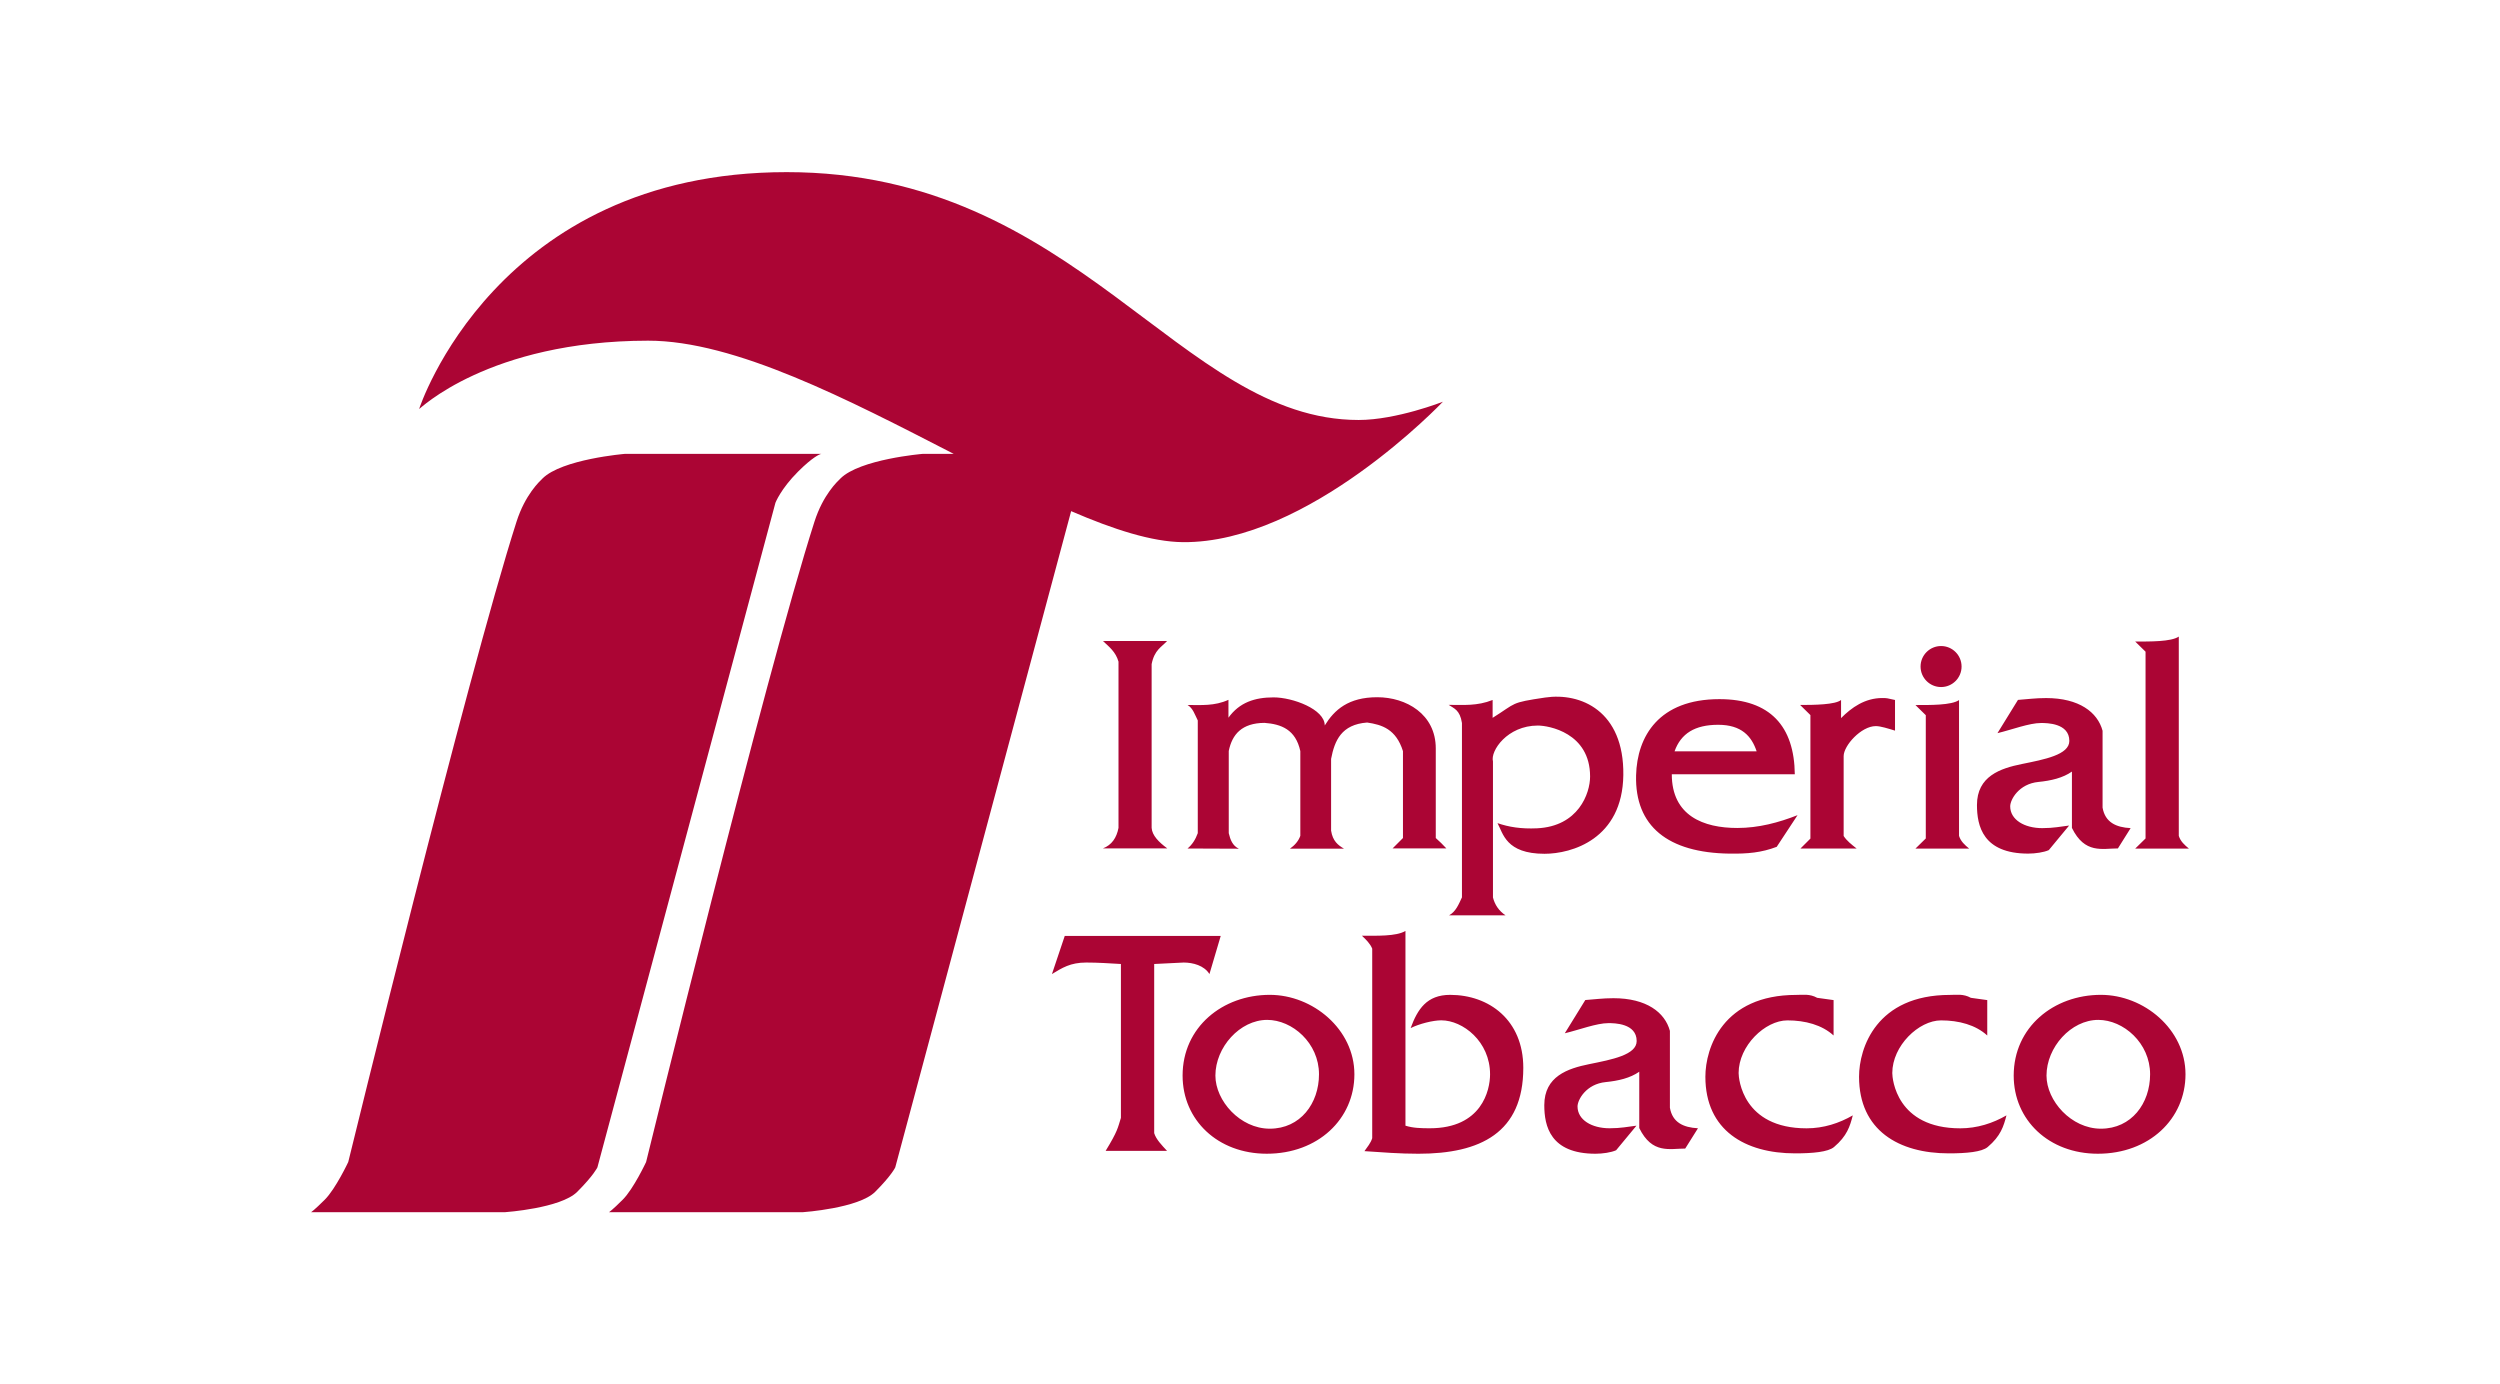
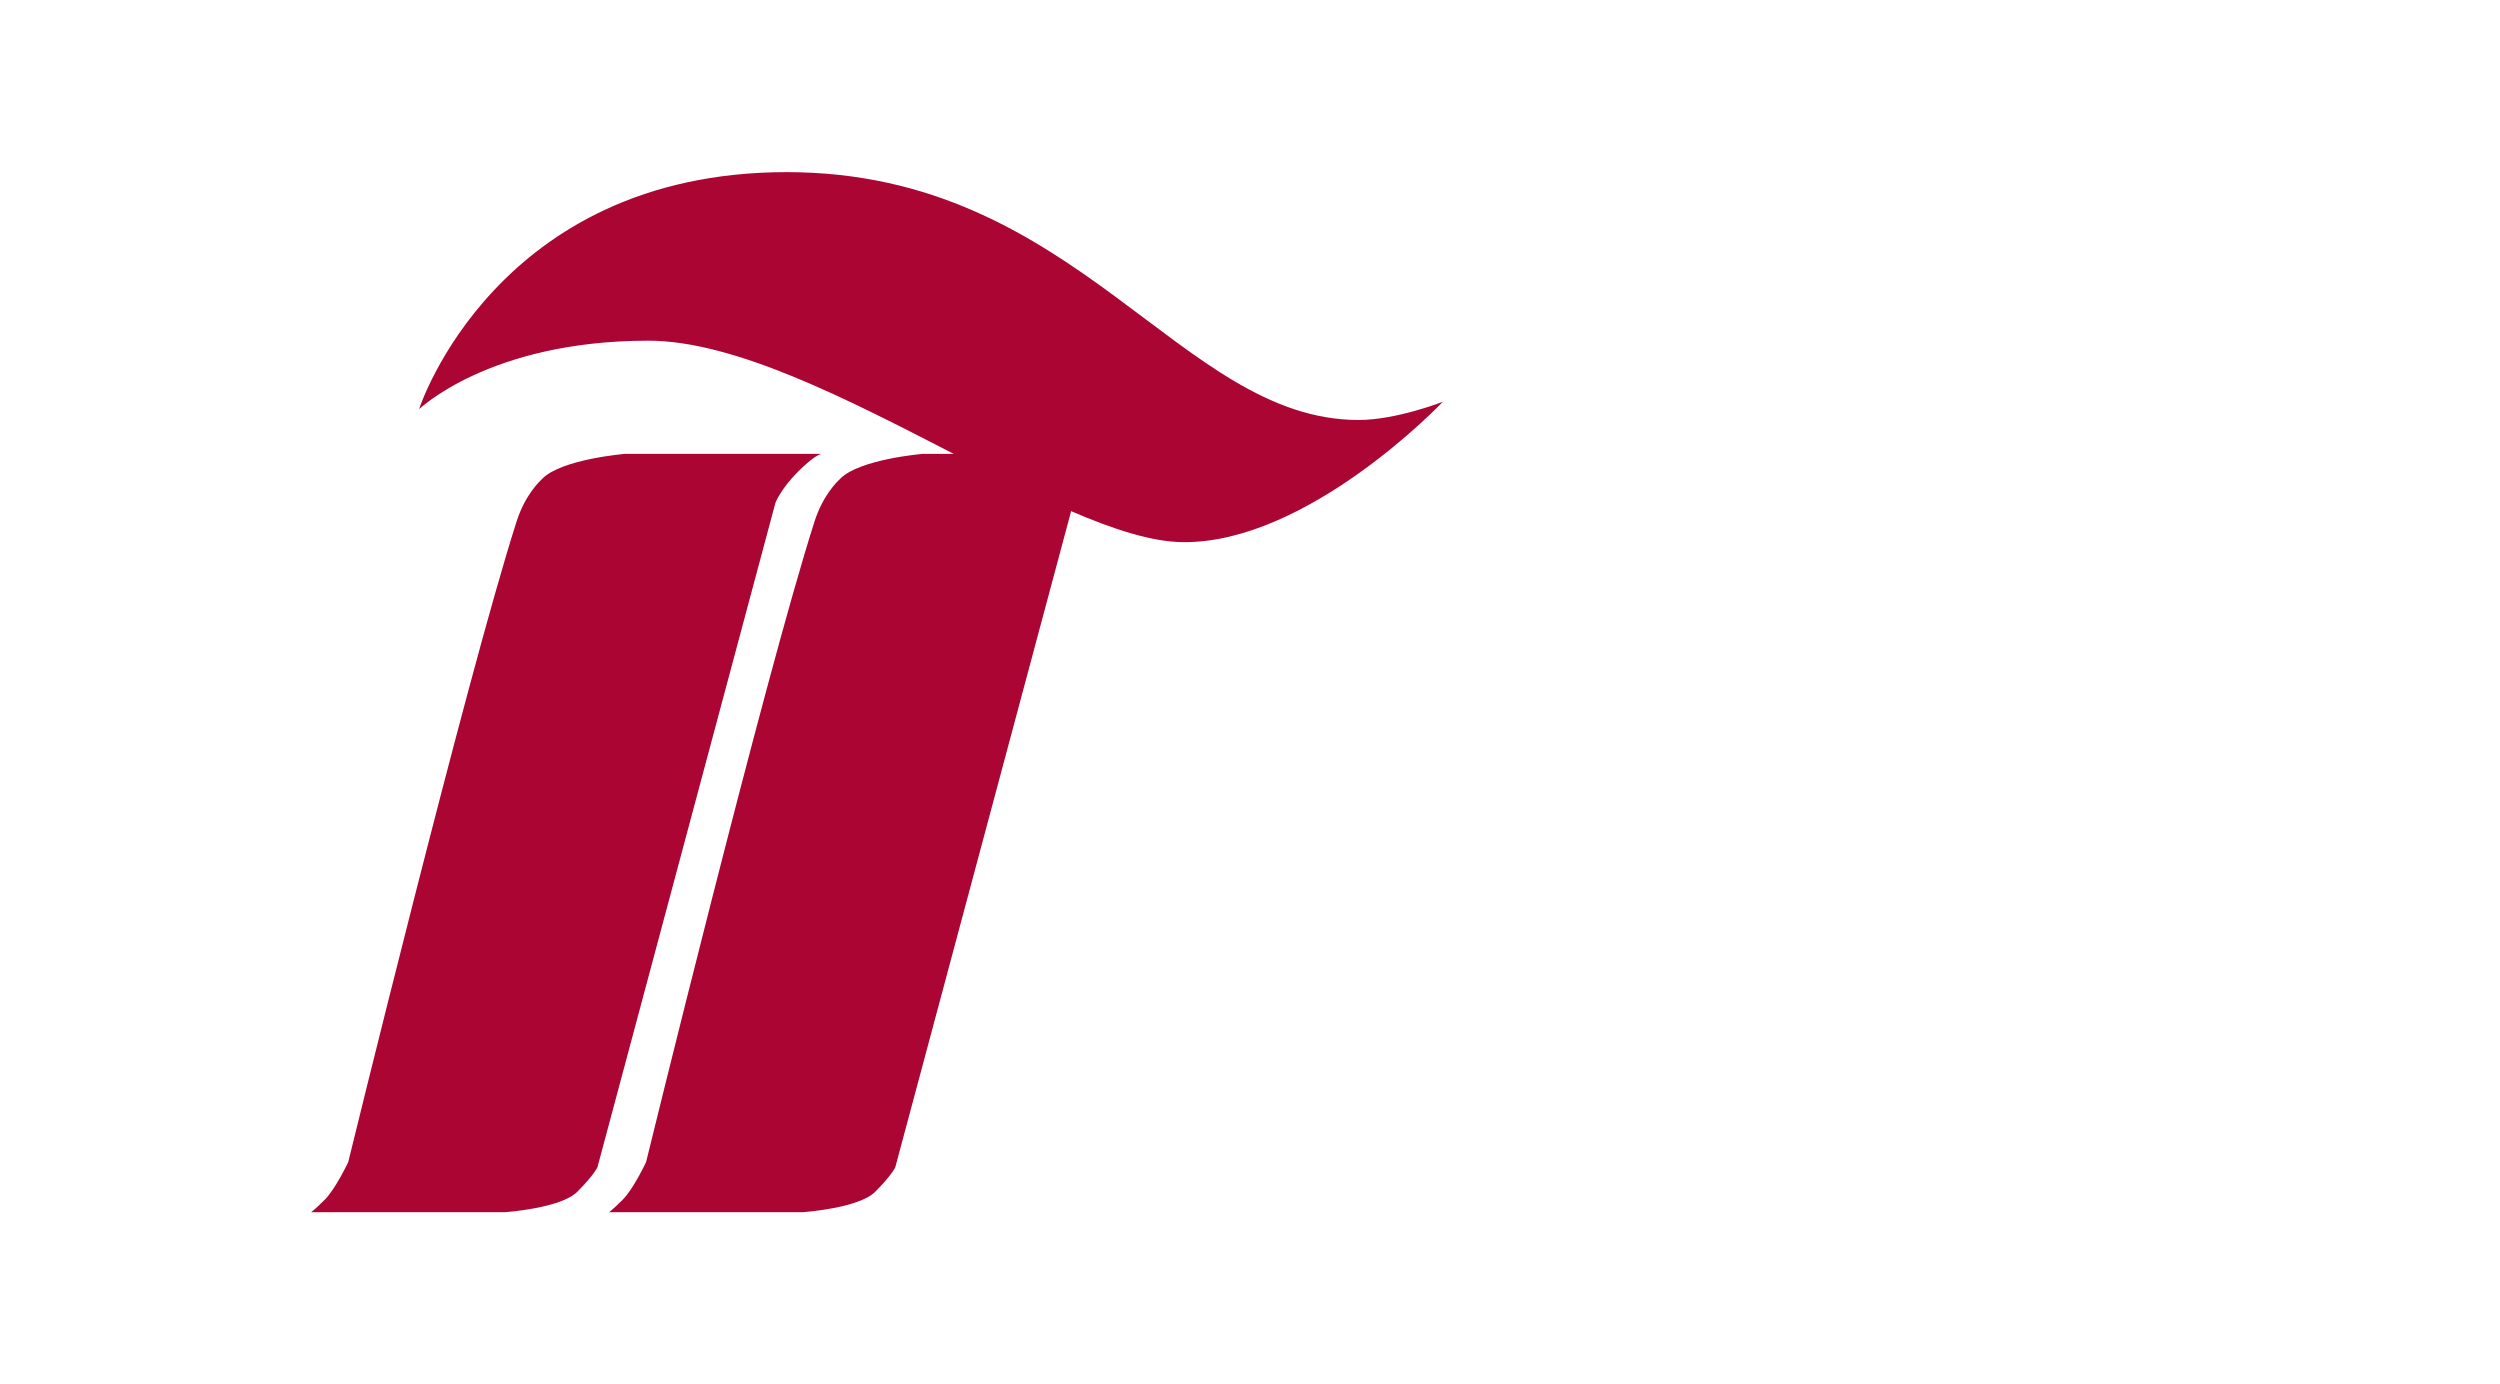
<svg xmlns="http://www.w3.org/2000/svg" viewBox="0 0 692.28 383.33" data-guides="{&quot;vertical&quot;:[],&quot;horizontal&quot;:[]}">
  <defs />
  <path fill="rgb(171, 5, 52)" stroke="none" fill-opacity="1" stroke-width="1" stroke-opacity="1" alignment-baseline="baseline" baseline-shift="baseline" color="rgb(51, 51, 51)" fill-rule="evenodd" id="tSvgfa81195523" title="Path 1" d="M217.834 47.666C137.2 47.666 116.06 113.26 116.06 113.26C116.023 113.512 135.155 94.386 179.444 94.338C203.519 94.312 234.886 110.664 264.097 125.682C261.236 125.682 258.375 125.682 255.514 125.682C255.514 125.682 238.095 127.135 232.715 132.515C231.913 133.317 227.944 136.927 225.53 144.471C211.762 187.501 178.912 321.779 178.912 321.779C178.912 321.779 175.447 329.194 172.459 332.183C169.471 335.172 168.644 335.666 168.644 335.666C186.556 335.666 204.468 335.666 222.381 335.666C222.381 335.666 237.777 334.597 242.341 330.031C246.905 325.466 247.907 323.265 247.907 323.265C264.141 262.691 280.375 202.117 296.609 141.543C308.394 146.633 318.983 150.041 327.526 150.128C362.346 150.485 399.559 111.242 399.559 111.242C399.559 111.242 386.709 116.299 376.228 116.299C326.529 116.299 298.468 47.666 217.834 47.666ZM227.415 125.661C227.407 125.662 227.382 125.68 227.37 125.683C227.393 125.683 227.415 125.683 227.437 125.683C227.467 125.671 227.454 125.653 227.415 125.661ZM227.37 125.683C209.259 125.683 191.147 125.683 173.036 125.683C173.036 125.683 155.593 127.135 150.214 132.515C149.412 133.317 145.443 136.927 143.028 144.471C129.26 187.501 96.433 321.779 96.433 321.779C96.433 321.779 92.946 329.194 89.958 332.183C86.969 335.172 86.143 335.666 86.143 335.666C104.062 335.666 121.982 335.666 139.901 335.666C139.901 335.666 155.275 334.597 159.84 330.031C164.404 325.466 165.428 323.265 165.428 323.265C181.862 261.915 198.296 200.565 214.73 139.214C214.73 139.214 216.202 135.39 220.983 130.607C225.043 126.546 227.008 125.772 227.37 125.683Z" style="" />
-   <path fill="rgb(171, 5, 52)" stroke="none" fill-opacity="1" stroke-width="1" stroke-opacity="1" alignment-baseline="baseline" baseline-shift="baseline" color="rgb(51, 51, 51)" fill-rule="evenodd" id="tSvg15a352475fe" title="Path 2" d="M305.423 177.51C307.11 179.098 308.955 180.487 309.727 183.219C309.727 198.563 309.727 213.906 309.727 229.25C309.204 232.002 307.86 233.979 305.423 234.929C311.36 234.929 317.297 234.929 323.233 234.929C320.847 233.177 319.046 231.338 318.901 229.249C318.901 214.135 318.901 199.021 318.901 183.907C319.674 179.978 321.607 179.217 323.189 177.495C317.267 177.5 311.345 177.505 305.423 177.51ZM328.847 234.961C330.114 233.909 331.048 232.482 331.678 230.713C331.678 220.307 331.678 209.9 331.678 199.494C330.881 197.945 330.38 196.142 328.852 195.22C332.627 195.22 336.313 195.547 340.172 193.79C340.172 195.438 340.172 197.087 340.172 198.735C343.214 194.519 347.438 193.113 352.682 193.113C357.926 193.113 366.839 196.375 366.839 200.891C369.503 196.564 373.374 193.071 381.377 193.071C389.378 193.071 397.582 197.733 397.582 207.25C397.582 215.52 397.582 223.789 397.582 232.059C398.626 232.998 399.625 233.949 400.511 234.929C395.55 234.929 390.59 234.929 385.63 234.929C386.586 233.972 387.542 233.015 388.498 232.059C388.498 224.038 388.498 216.018 388.498 207.997C386.575 201.897 382.699 200.679 378.577 200.077C371.46 200.616 369.571 205.043 368.596 210.15C368.596 216.772 368.596 223.394 368.596 230.016C369.039 232.921 370.544 234.06 372.164 235.004C367.177 235.004 362.19 235.004 357.204 235.004C358.486 234.095 359.524 232.979 360.077 231.453C360.077 223.633 360.077 215.813 360.077 207.993C358.775 202.005 354.801 200.516 350.146 200.172C343.869 200.223 341.197 203.348 340.257 207.951C340.257 215.538 340.257 223.126 340.257 230.714C340.685 232.502 341.281 234.173 343.046 235.018C338.313 234.999 333.58 234.98 328.847 234.961ZM401.155 195.185C405.218 195.185 409.017 195.545 413.326 193.832C413.326 195.481 413.326 197.129 413.326 198.778C420.048 194.575 418.063 194.616 427.864 193.156C437.664 191.696 449.74 196.817 449.519 214.604C449.297 232.39 435.196 236.423 427.704 236.423C416.989 236.423 416.231 230.766 414.675 227.934C417.735 228.999 421.202 229.575 425.613 229.369C437.089 228.832 440.315 219.699 440.315 215.022C440.315 202.893 428.807 200.914 425.851 200.914C417.373 200.914 412.649 207.959 413.42 210.837C413.42 223.401 413.42 235.964 413.42 248.528C413.931 250.521 415.024 252.199 416.887 253.46C411.685 253.46 406.483 253.46 401.282 253.46C403.154 252.415 403.938 250.403 404.832 248.488C404.832 232.397 404.832 216.305 404.832 200.214C404.279 196.573 402.616 196.172 401.155 195.185ZM491.992 234.497C487.748 236.109 483.964 236.443 478.957 236.379C461.829 236.159 452.708 228.762 453.051 214.737C453.317 203.831 459.412 193.601 476.126 193.601C490.203 193.601 496.86 201.139 497.002 214.398C485.648 214.398 474.294 214.398 462.94 214.398C462.94 225.929 471.745 229.277 481.07 229.277C486.987 229.277 492.527 227.787 497.763 225.727M475.787 200.703C469.339 200.703 465.461 203.112 463.701 208.058C471.28 208.058 478.858 208.058 486.437 208.058C485.037 203.847 482.235 200.703 475.787 200.703ZM501.325 232.211C501.325 220.813 501.325 209.415 501.325 198.016C500.377 197.082 499.428 196.148 498.48 195.214C502.302 195.214 508.243 195.149 509.811 193.831C509.811 195.505 509.811 197.179 509.811 198.853C512.722 195.925 516.413 193.293 521.227 193.293C522.445 193.293 522.612 193.335 524.753 193.832C524.753 196.661 524.753 199.491 524.753 202.32C522.931 201.767 520.76 201.066 519.434 201.066C515.378 201.066 510.528 206.475 510.528 209.375C510.528 216.748 510.528 224.12 510.528 231.493C511.362 232.804 512.736 233.883 514.114 234.96C508.935 234.96 503.755 234.96 498.575 234.96C499.492 234.044 500.408 233.128 501.325 232.211ZM533.274 232.179C533.274 220.801 533.274 209.423 533.274 198.045C532.317 197.108 531.361 196.171 530.405 195.235C534.431 195.235 540.381 195.311 542.478 193.86C542.478 206.394 542.478 218.928 542.478 231.461C542.952 232.993 544.093 234.011 545.287 234.989C540.326 234.989 535.366 234.989 530.405 234.989C531.361 234.052 532.317 233.116 533.274 232.179ZM543.183 184.573C543.182 187.709 540.641 190.251 537.505 190.252C534.37 190.251 531.829 187.709 531.828 184.573C531.829 181.437 534.37 178.895 537.505 178.894C540.641 178.895 543.182 181.437 543.183 184.573ZM567.336 235.405C565.979 236.024 563.594 236.374 561.638 236.374C549.083 236.374 547.444 228.685 547.444 222.923C547.444 214.927 553.947 212.769 559.875 211.566C566.115 210.299 573.024 209.013 573.024 205.169C573.024 200.22 566.764 200.208 565.194 200.208C561.912 200.208 557.12 202.059 553.121 203.018C555.014 199.949 556.907 196.88 558.799 193.811C561.388 193.631 563.557 193.303 566.598 193.303C575.709 193.303 580.847 197.21 582.227 202.359C582.227 209.453 582.227 216.547 582.227 223.641C582.939 227.73 585.973 229.105 589.997 229.321C588.822 231.194 587.646 233.066 586.471 234.939C582.137 234.939 577.298 236.524 573.741 229.261C573.741 224.06 573.741 218.859 573.741 213.658C571.256 215.419 567.92 216.192 564.477 216.528C559.011 217.06 556.648 221.45 556.648 223.282C556.648 226.997 560.577 229.32 565.523 229.32C568.693 229.32 570.546 228.889 572.963 228.603M594.129 232.179C594.129 214.939 594.129 197.7 594.129 180.46C593.173 179.524 592.217 178.587 591.26 177.65C595.287 177.65 601.236 177.726 603.333 176.275C603.333 194.671 603.333 213.066 603.333 231.461C603.807 232.993 604.948 234.011 606.143 234.989C601.182 234.989 596.221 234.989 591.26 234.989C592.217 234.052 593.173 233.116 594.129 232.179ZM310.396 309.549C310.396 295.346 310.396 281.144 310.396 266.941C307.243 266.762 304.109 266.538 300.803 266.538C296.364 266.538 294.108 268.029 291.294 269.731C292.477 266.208 293.661 262.686 294.844 259.163C309.241 259.163 323.638 259.163 338.034 259.163C336.992 262.686 335.95 266.208 334.908 269.731C333.445 267.342 330.331 266.538 327.765 266.538C325.046 266.673 322.328 266.807 319.609 266.941C319.609 282.553 319.609 298.165 319.609 313.776C320.13 315.506 321.726 317.135 323.159 318.68C317.496 318.68 311.833 318.68 306.17 318.68C309.53 313.183 309.524 312.326 310.396 309.549ZM327.474 297.842C327.474 284.4 338.564 275.484 351.62 275.484C363.505 275.484 375.048 284.994 375.048 297.483C375.048 309.869 364.973 319.481 350.783 319.481C337.247 319.481 327.474 310.197 327.474 297.842ZM365.246 297.483C365.246 288.798 357.841 282.419 350.902 282.419C343.347 282.419 336.558 289.994 336.558 297.842C336.558 304.815 343.4 312.547 351.619 312.547C360.107 312.547 365.246 305.526 365.246 297.483ZM377.832 318.767C378.622 317.615 379.563 316.554 379.983 315.18C379.983 297.685 379.983 280.19 379.983 262.694C379.44 261.333 378.268 260.173 377.115 259.107C381.139 259.107 386.592 259.336 389.188 257.793C389.188 275.766 389.188 293.74 389.188 311.713C391.277 312.383 393.559 312.431 395.94 312.431C410.331 312.431 412.616 301.897 412.616 297.486C412.616 288.378 405.061 282.541 399.109 282.541C396.797 282.541 392.981 283.505 390.622 284.693C392.537 279.471 395.086 275.487 401.559 275.487C412.326 275.487 421.819 282.447 421.819 295.692C421.819 313.681 409.938 319.485 392.773 319.485C387.703 319.485 382.735 319.105 377.832 318.767ZM447.525 318.515C446.168 319.135 443.783 319.484 441.827 319.484C429.272 319.484 427.633 311.795 427.633 306.034C427.633 298.038 434.136 295.879 440.064 294.676C446.305 293.41 453.213 292.124 453.213 288.28C453.213 283.329 446.954 283.318 445.383 283.318C442.101 283.318 437.309 285.17 433.311 286.128C435.204 283.059 437.096 279.99 438.989 276.922C441.577 276.741 443.746 276.414 446.788 276.414C455.897 276.414 461.037 280.32 462.417 285.47C462.417 292.564 462.417 299.658 462.417 306.752C463.129 310.841 466.162 312.215 470.186 312.431C469.011 314.304 467.835 316.177 466.66 318.05C462.326 318.05 457.488 319.636 453.93 312.371C453.93 307.17 453.93 301.969 453.93 296.768C451.445 298.529 448.109 299.302 444.666 299.638C439.2 300.17 436.837 304.561 436.837 306.392C436.837 310.108 440.767 312.431 445.712 312.431C448.882 312.431 450.735 311.999 453.153 311.713M557.617 297.843C557.617 284.401 568.707 275.484 581.762 275.484C593.648 275.484 605.19 284.994 605.19 297.483C605.19 309.87 595.115 319.482 580.926 319.482C567.39 319.482 557.617 310.198 557.617 297.843ZM595.389 297.483C595.389 288.798 587.983 282.42 581.045 282.42C573.49 282.42 566.701 289.995 566.701 297.843C566.701 304.816 573.543 312.548 581.762 312.548C590.249 312.548 595.389 305.526 595.389 297.483ZM472.24 298.16C472.24 290.178 477.055 275.503 497.401 275.503C499.27 275.503 501.12 275.15 503.2 276.307C504.714 276.517 506.227 276.728 507.741 276.938C507.741 280.206 507.741 283.474 507.741 286.741C504.539 283.804 499.882 282.556 494.951 282.556C488.771 282.556 481.444 289.591 481.444 297.143C481.444 298.69 482.55 312.447 500.271 312.447C504.988 312.447 509.297 311.029 513.06 308.86C512.284 311.86 511.476 314.573 507.857 317.629C506.24 318.995 501.983 319.381 497.103 319.381C483.235 319.381 472.241 313.002 472.24 298.16ZM514.793 298.16C514.793 290.178 519.608 275.503 539.955 275.503C541.824 275.503 543.673 275.15 545.754 276.307C547.267 276.517 548.781 276.728 550.294 276.938C550.294 280.206 550.294 283.474 550.294 286.741C547.092 283.804 542.435 282.556 537.505 282.556C531.324 282.556 523.998 289.591 523.998 297.143C523.998 298.69 525.103 312.447 542.823 312.447C547.541 312.447 551.851 311.029 555.614 308.86C554.838 311.86 554.029 314.573 550.41 317.629C548.793 318.995 544.536 319.381 539.656 319.381C525.788 319.381 514.793 313.002 514.793 298.16Z" style="" />
</svg>